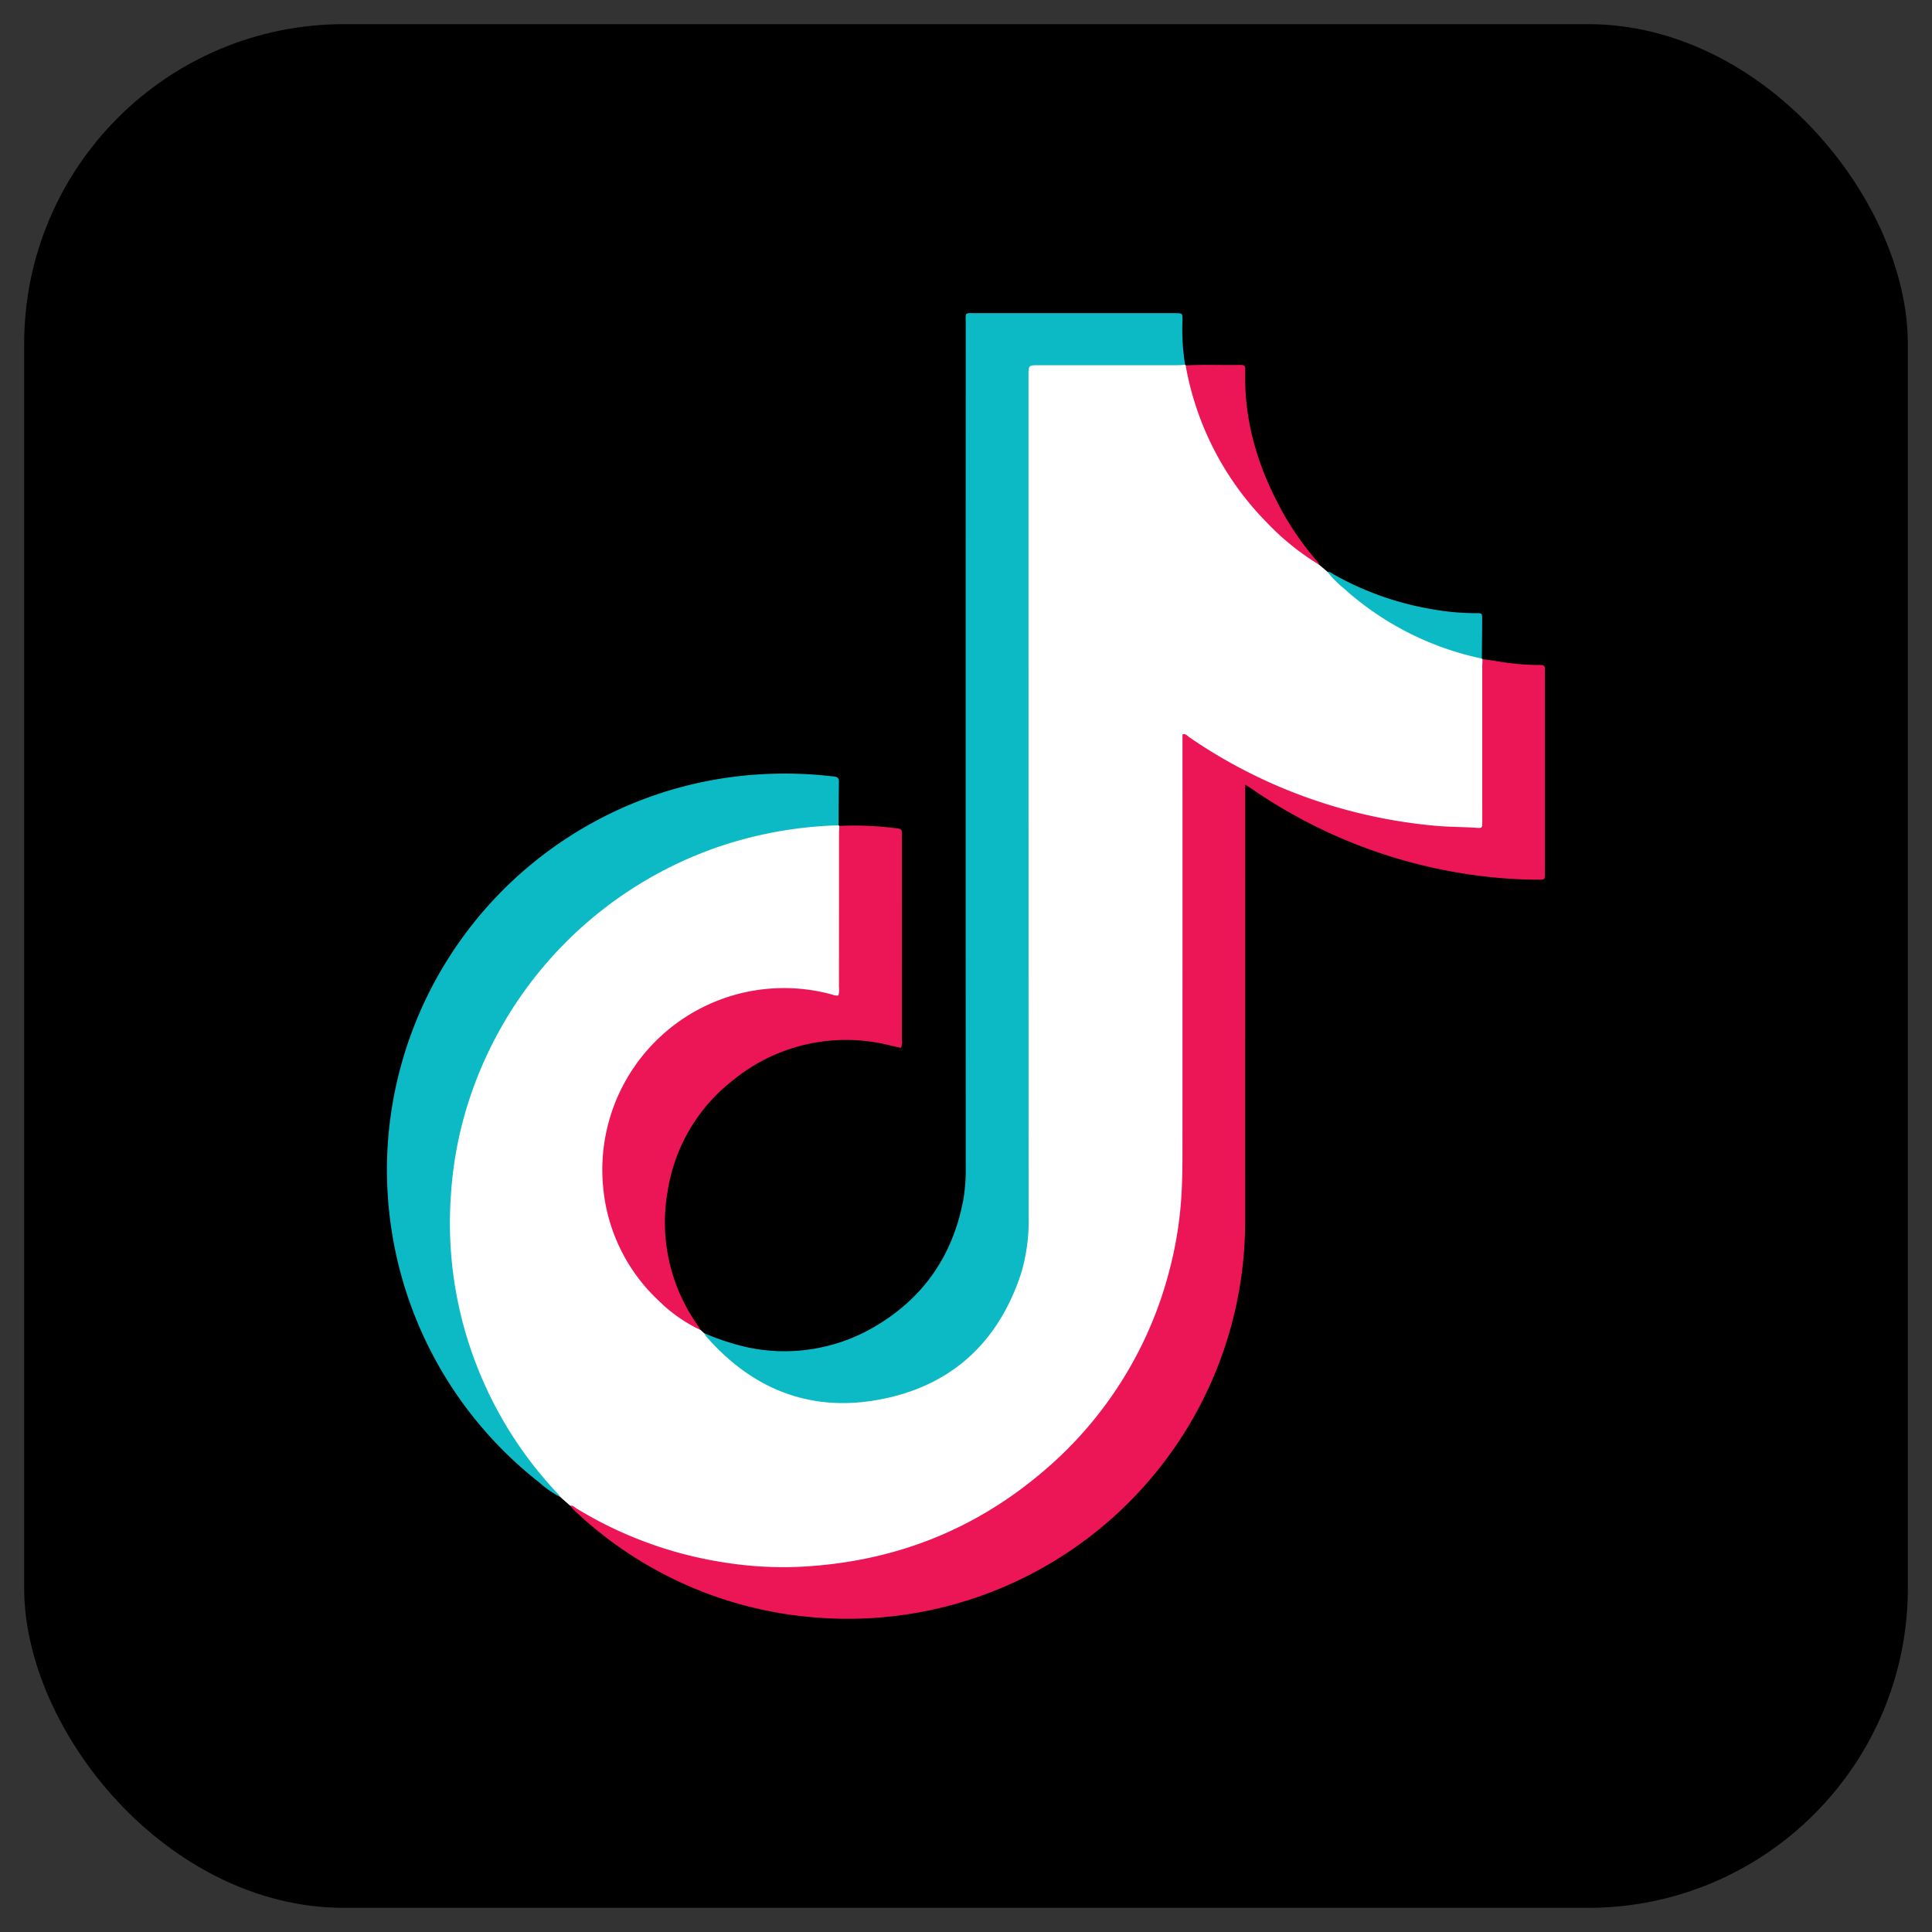
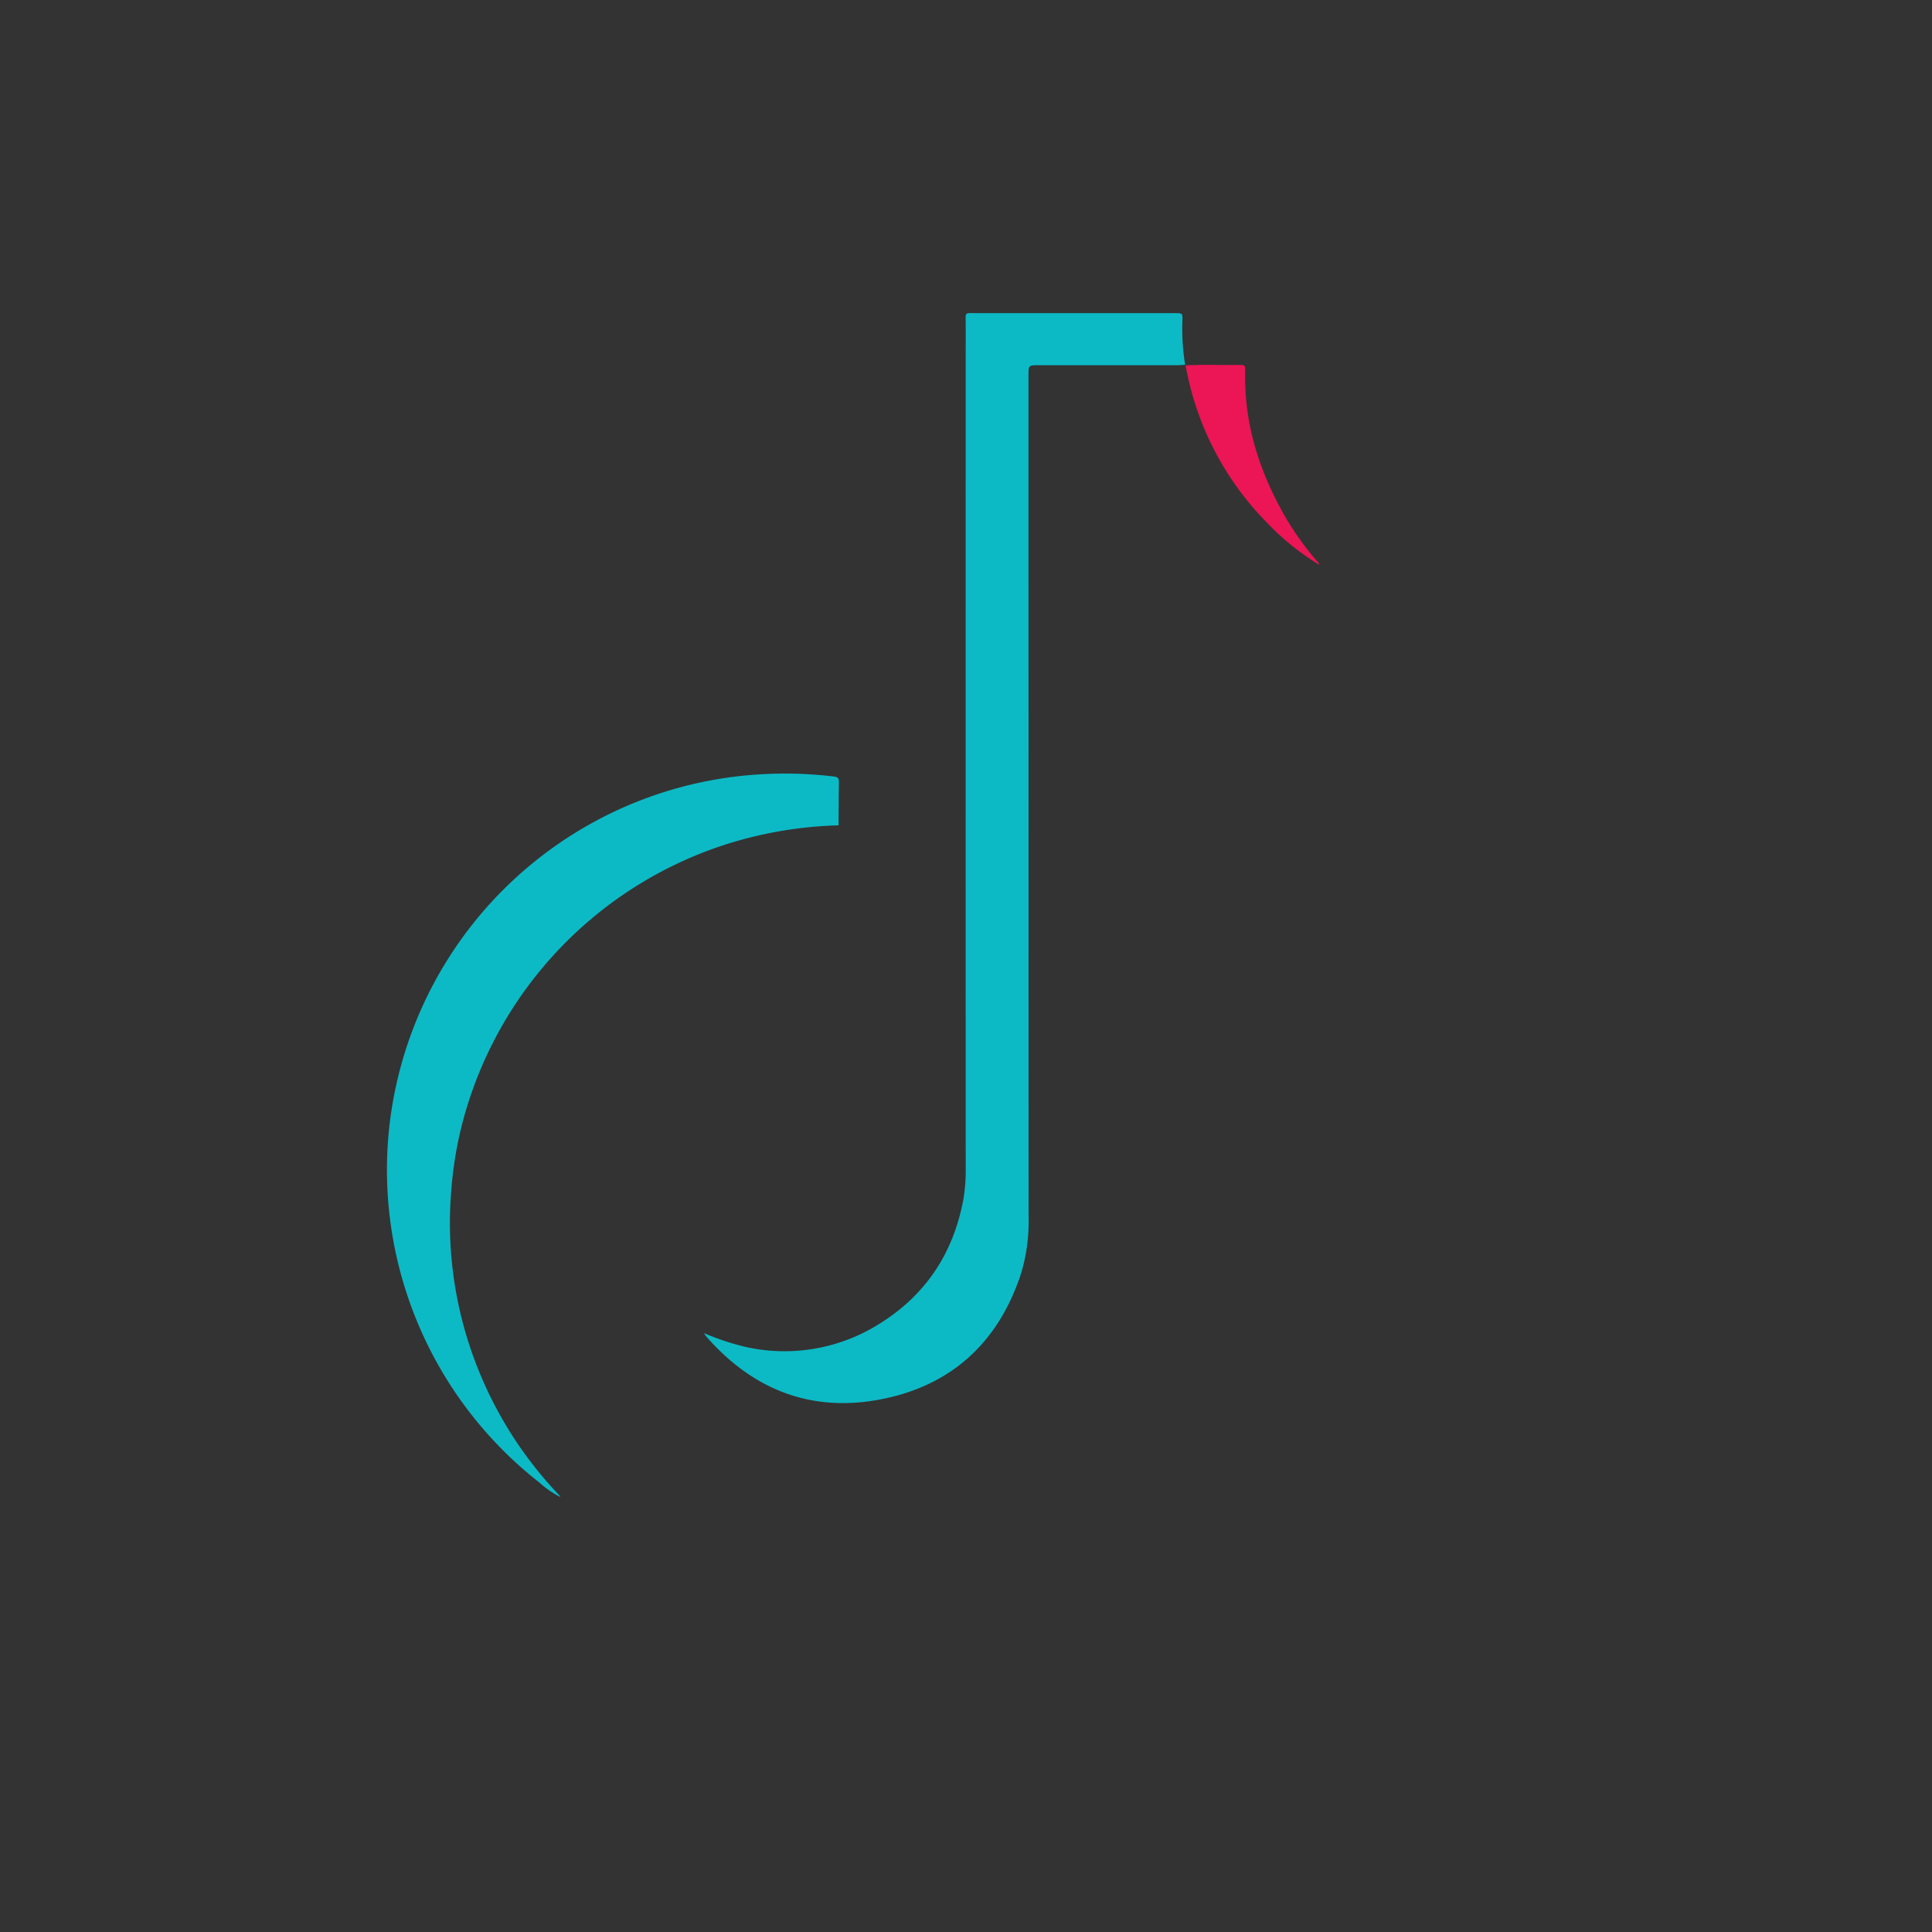
<svg xmlns="http://www.w3.org/2000/svg" id="Layer_1" data-name="Layer 1" viewBox="0 0 400 400">
  <rect x="0" y="0" width="400" height="400" fill="#333333" stroke="none" />
  <defs>
    <style>.cls-1{fill:#fff;}.cls-2{fill:#ec1555;}.cls-3{fill:#0cbac6;}</style>
  </defs>
-   <rect x="5" y="5" width="390" height="390" rx="66.217" />
-   <path class="cls-1" d="M145.067,275.374l.7.638c2.158,1.544,3.72,3.719,5.786,5.377a37.7,37.7,0,0,0,21.893,8.458c19.6,1.21,36.67-13.534,38.882-32.911a25.259,25.259,0,0,0,.072-2.846q0-87.5,0-175c0-3.936,0-3.937,3.918-3.937q13.3,0,26.593.007a3.993,3.993,0,0,1,2.458.37.787.787,0,0,0,.157.118,3.042,3.042,0,0,1,.673,1.574,61.359,61.359,0,0,0,24.651,37.739c.81.591,1.489,1.332,2.266,1.961l1.7,1.438c2.095,1.189,3.572,3.1,5.391,4.616a61.392,61.392,0,0,0,24.312,12.428c.8.2,1.706.191,2.284.946a.514.514,0,0,0,.146.125,2.555,2.555,0,0,1,.442,1.949q.014,15.426,0,30.852c0,2.355-.317,2.474-2.694,2.477a98.908,98.908,0,0,1-22.255-2.682A106.587,106.587,0,0,1,247.46,154c-.561-.368-1.158-1.158-1.755-.886-.762.347-.362,1.328-.362,2.02-.019,28.953.108,57.907-.059,86.86-.117,20.241-6.554,38.35-19.8,53.774-14.077,16.385-31.958,25.9-53.424,28.52a81.982,81.982,0,0,1-47.135-8.332,43.162,43.162,0,0,1-6.869-4.2l-2.037-1.807c-5.135-4.238-8.706-9.726-12.041-15.353A83.3,83.3,0,0,1,92.79,249.455c1.013-18.54,7.249-35.081,19.2-49.382a82.319,82.319,0,0,1,37.311-25.416,74.982,74.982,0,0,1,19.026-3.866,27.061,27.061,0,0,1,3.621-.295,2.655,2.655,0,0,1,1.662.379.691.691,0,0,0,.181.121,3.48,3.48,0,0,1,.257,1.854q.012,15.654,0,31.309c0,.369-.011.737-.028,1.106-.05,1.047-.584,1.4-1.573,1.115a39.547,39.547,0,0,0-8.734-1.343,33.291,33.291,0,0,0-13.364,1.988c-14.345,5.293-23.053,15.567-24.872,30.7-1.792,14.917,4.094,26.849,16.5,35.443C143.029,273.89,144.1,274.562,145.067,275.374Z" />
-   <path class="cls-2" d="M118.051,311.754c.554-.15.868.29,1.255.526a82.676,82.676,0,0,0,30.176,11.139,77.6,77.6,0,0,0,16.389.954c18.357-.954,34.778-7.057,48.983-18.793a81.06,81.06,0,0,0,27.3-42.71,80.114,80.114,0,0,0,2.511-16.522c.163-3.218.149-6.431.15-9.647q.015-41.388.006-82.775v-1.88c.72-.195,1.044.341,1.442.614a105.969,105.969,0,0,0,31.943,14.866,107.683,107.683,0,0,0,19.236,3.465c2.739.24,5.48.207,8.216.4,1.2.086,1.213.042,1.228-1.211.015-1.319,0-2.638,0-3.957q0-14.006,0-28.014c0-.579.036-1.158.054-1.737,2.459.278,4.882.807,7.356.994a43.629,43.629,0,0,0,4.583.21c.757-.024,1.074.242.99,1a8.56,8.56,0,0,0-.006.948v40.514c0,.264.006.528,0,.791-.032,1.176-.033,1.2-1.274,1.2a98.12,98.12,0,0,1-12.625-.842,106.517,106.517,0,0,1-46.65-17.864c-.421-.289-.86-.555-1.511-.975v1.894q0,44.232-.009,88.465A82.231,82.231,0,0,1,169.7,334.944a81.579,81.579,0,0,1-50.578-22.035C118.733,312.556,118.406,312.141,118.051,311.754Z" />
  <path class="cls-3" d="M245.371,75.532c-.578.028-1.155.079-1.731.08q-14.25.008-28.5,0c-2.2,0-2.2,0-2.2,2.132q0,87.042.016,174.085a37.5,37.5,0,0,1-1.56,11.851c-4.46,13.583-13.568,22.533-27.491,25.71-14.939,3.409-27.621-1.148-37.716-12.726a5.056,5.056,0,0,1-.417-.655,50.782,50.782,0,0,0,8.833,2.909,36.819,36.819,0,0,0,27.356-4.77c9.754-6.015,15.515-14.818,17.536-26.067a36.376,36.376,0,0,0,.444-6.46q-.018-87.207,0-174.413c0-2.71-.378-2.37,2.321-2.372q20.107-.018,40.217,0c.316,0,.633-.005.95,0,1.372.023,1.4.024,1.389,1.414A45.734,45.734,0,0,0,245.371,75.532Z" />
-   <path class="cls-3" d="M173.615,170.875a84.506,84.506,0,0,0-23.989,4.16,82.495,82.495,0,0,0-53.464,55.89,79.351,79.351,0,0,0-2.788,16.3,81.17,81.17,0,0,0,5.771,36.621,81.571,81.571,0,0,0,16.514,25.591,3.955,3.955,0,0,1,.355.51A19.543,19.543,0,0,1,111.743,307a82.223,82.223,0,0,1-31.457-70.137,82.2,82.2,0,0,1,54.132-71.835,81.982,81.982,0,0,1,21.875-4.638,84.959,84.959,0,0,1,16.254.366c.73.086,1.16.234,1.144,1.1C173.634,164.864,173.635,167.87,173.615,170.875Z" />
-   <path class="cls-2" d="M145.067,275.374a31.139,31.139,0,0,1-8.747-6.134,36.621,36.621,0,0,1-11.383-22.873,37.618,37.618,0,0,1,47.422-40.433,2.274,2.274,0,0,0,1.221.161,4.251,4.251,0,0,0,.119-1.721q.012-15.823.01-31.647c0-.577.056-1.154.086-1.731a67.775,67.775,0,0,1,12.148.539c.635.071.8.369.788.92-.01.316,0,.633,0,.95q0,20.963-.007,41.926a2.717,2.717,0,0,1-.194,1.605c-1.839-.345-3.647-.9-5.52-1.162a36.934,36.934,0,0,0-29.087,7.748,36.1,36.1,0,0,0-13.692,23.124,36.809,36.809,0,0,0,6.171,27.666C144.638,274.657,144.846,275.019,145.067,275.374Z" />
+   <path class="cls-3" d="M173.615,170.875a84.506,84.506,0,0,0-23.989,4.16,82.495,82.495,0,0,0-53.464,55.89,79.351,79.351,0,0,0-2.788,16.3,81.17,81.17,0,0,0,5.771,36.621,81.571,81.571,0,0,0,16.514,25.591,3.955,3.955,0,0,1,.355.51A19.543,19.543,0,0,1,111.743,307a82.223,82.223,0,0,1-31.457-70.137,82.2,82.2,0,0,1,54.132-71.835,81.982,81.982,0,0,1,21.875-4.638,84.959,84.959,0,0,1,16.254.366c.73.086,1.16.234,1.144,1.1C173.634,164.864,173.635,167.87,173.615,170.875" />
  <path class="cls-2" d="M273.118,116.924a52.571,52.571,0,0,1-10.9-8.805,61.684,61.684,0,0,1-16.687-32.154,1.834,1.834,0,0,1-.006-.315c3.79-.215,7.584-.026,11.376-.1.675-.014.972.252.908.93-.025.261,0,.527,0,.79-.2,10.629,2.961,20.336,8.139,29.477a61.017,61.017,0,0,0,6.478,9.149C272.69,116.211,273.068,116.46,273.118,116.924Z" />
-   <path class="cls-3" d="M306.8,136.352a61.673,61.673,0,0,1-28.562-14.521,22.327,22.327,0,0,1-3.424-3.468,1.681,1.681,0,0,1,1.009.386,62.555,62.555,0,0,0,20.993,7.435,50.966,50.966,0,0,0,8.787.765c1.229-.011,1.262.033,1.261,1.206C306.862,130.887,306.824,133.619,306.8,136.352Z" />
</svg>